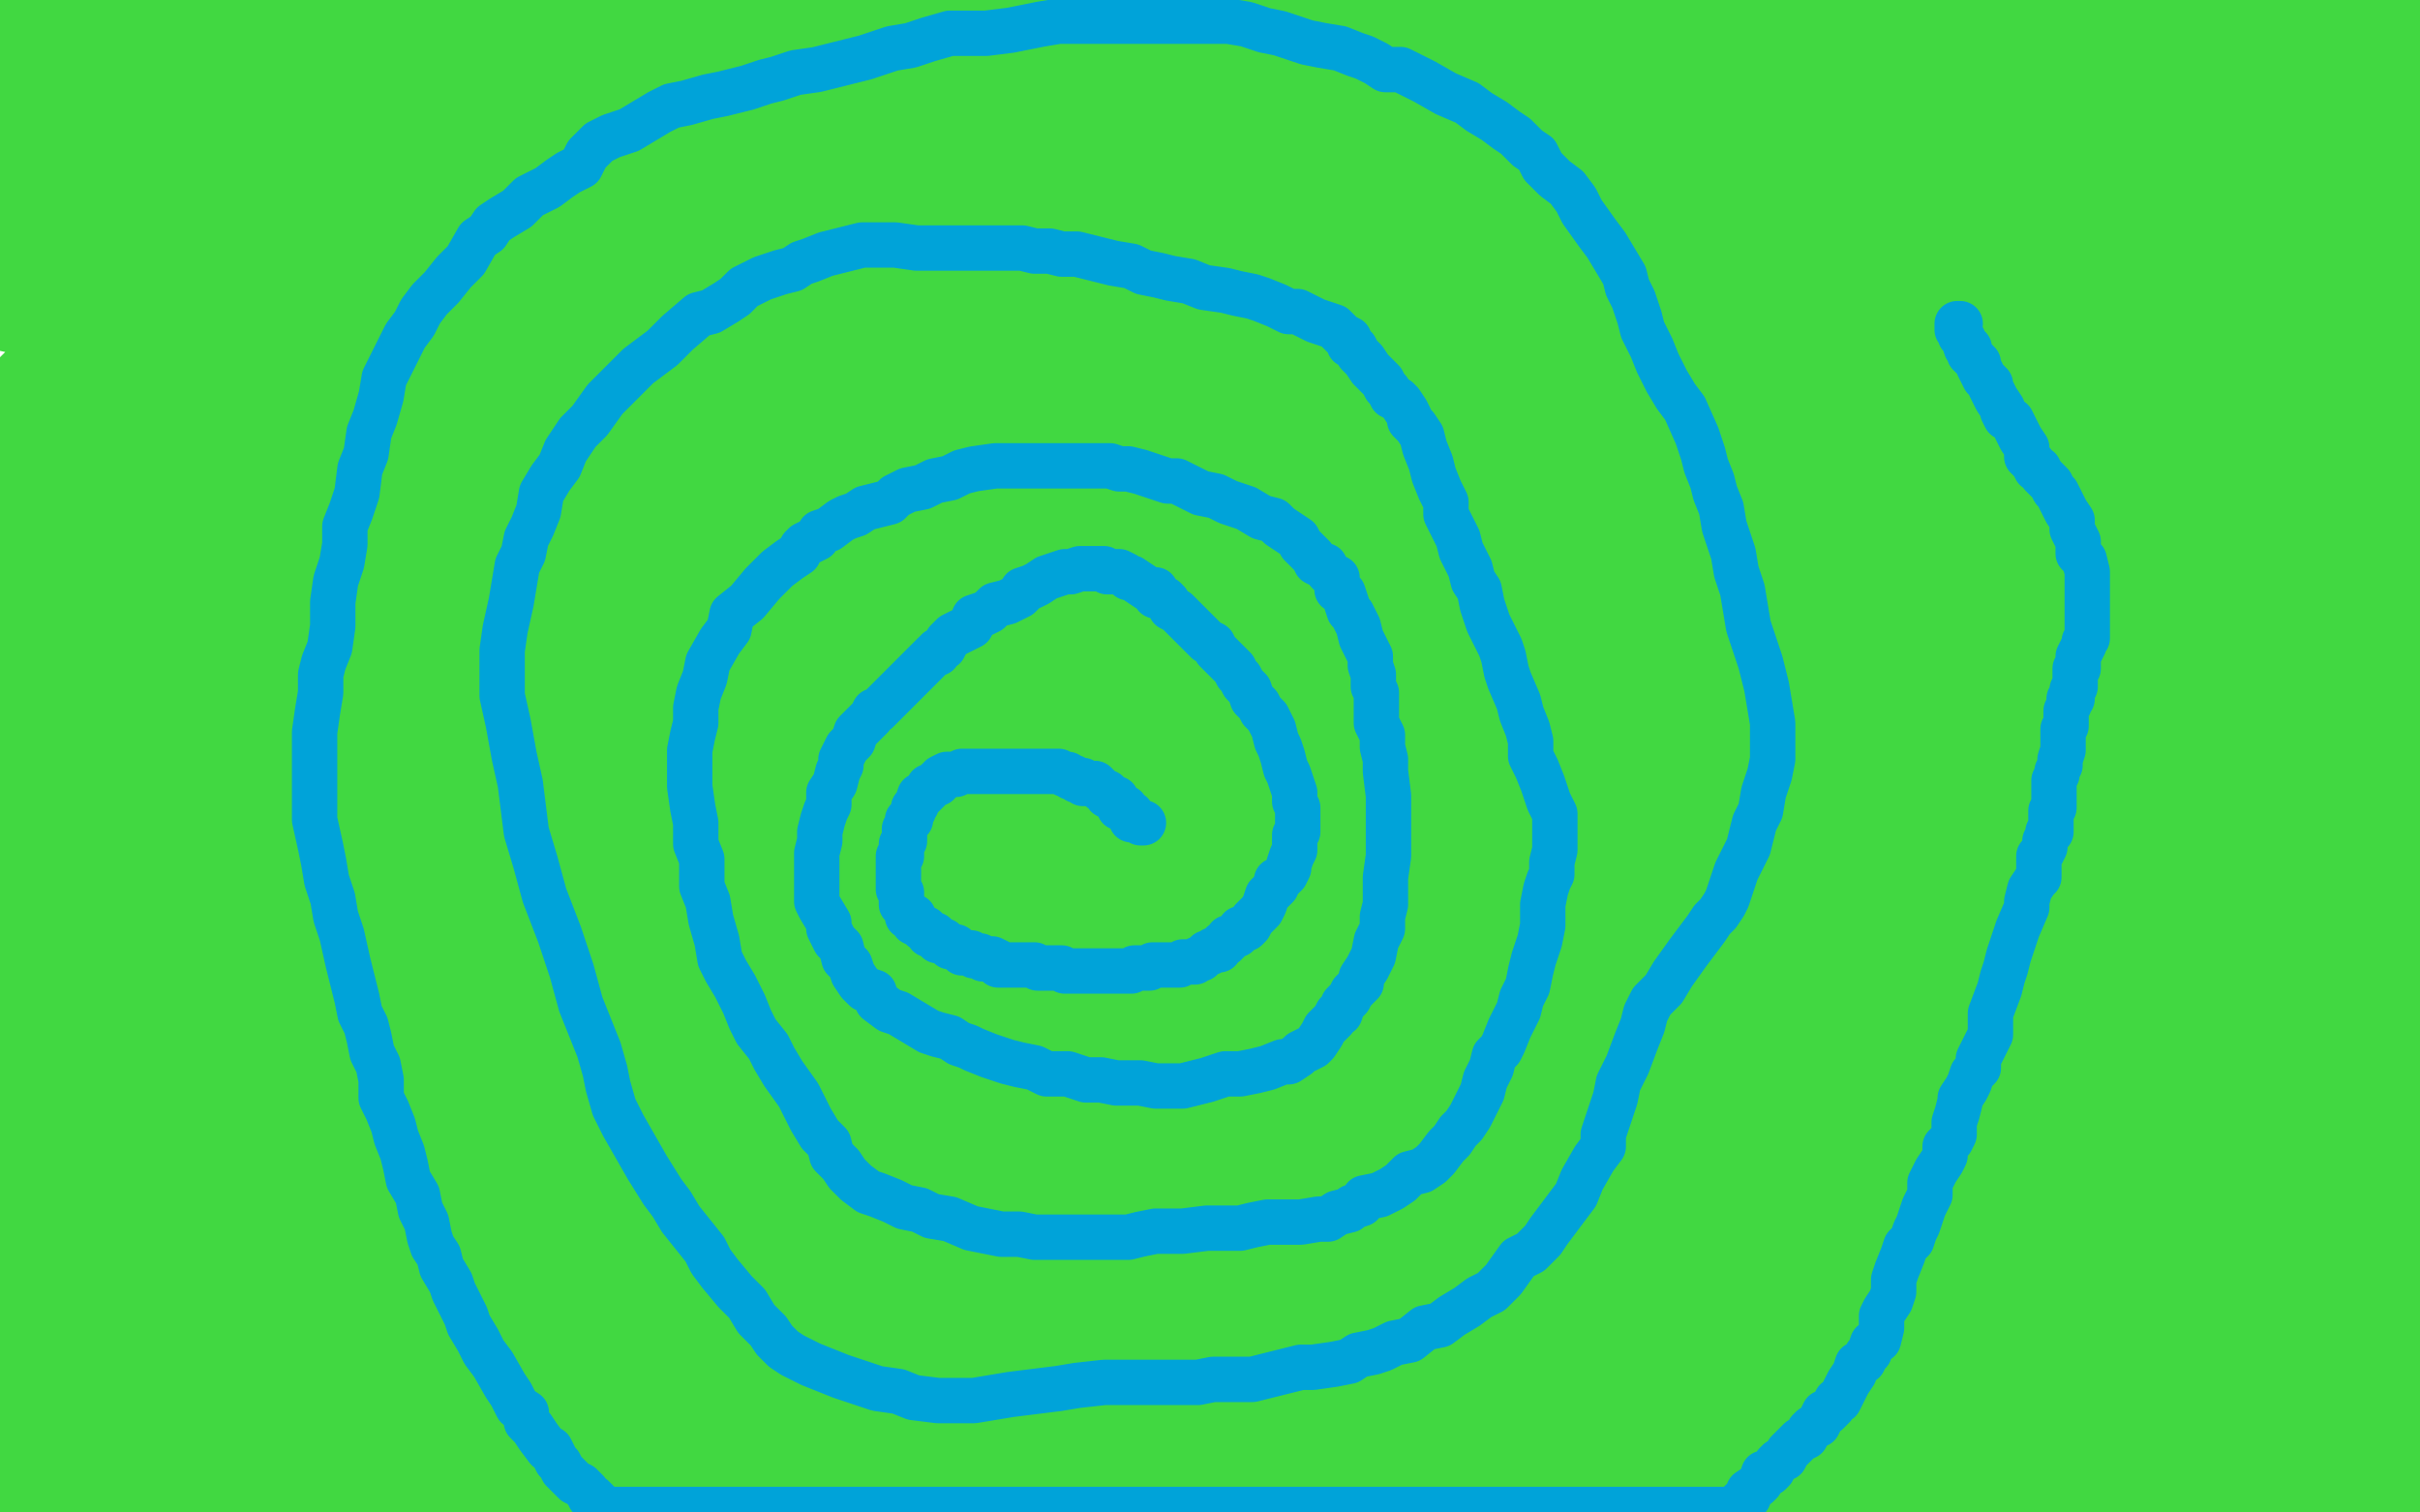
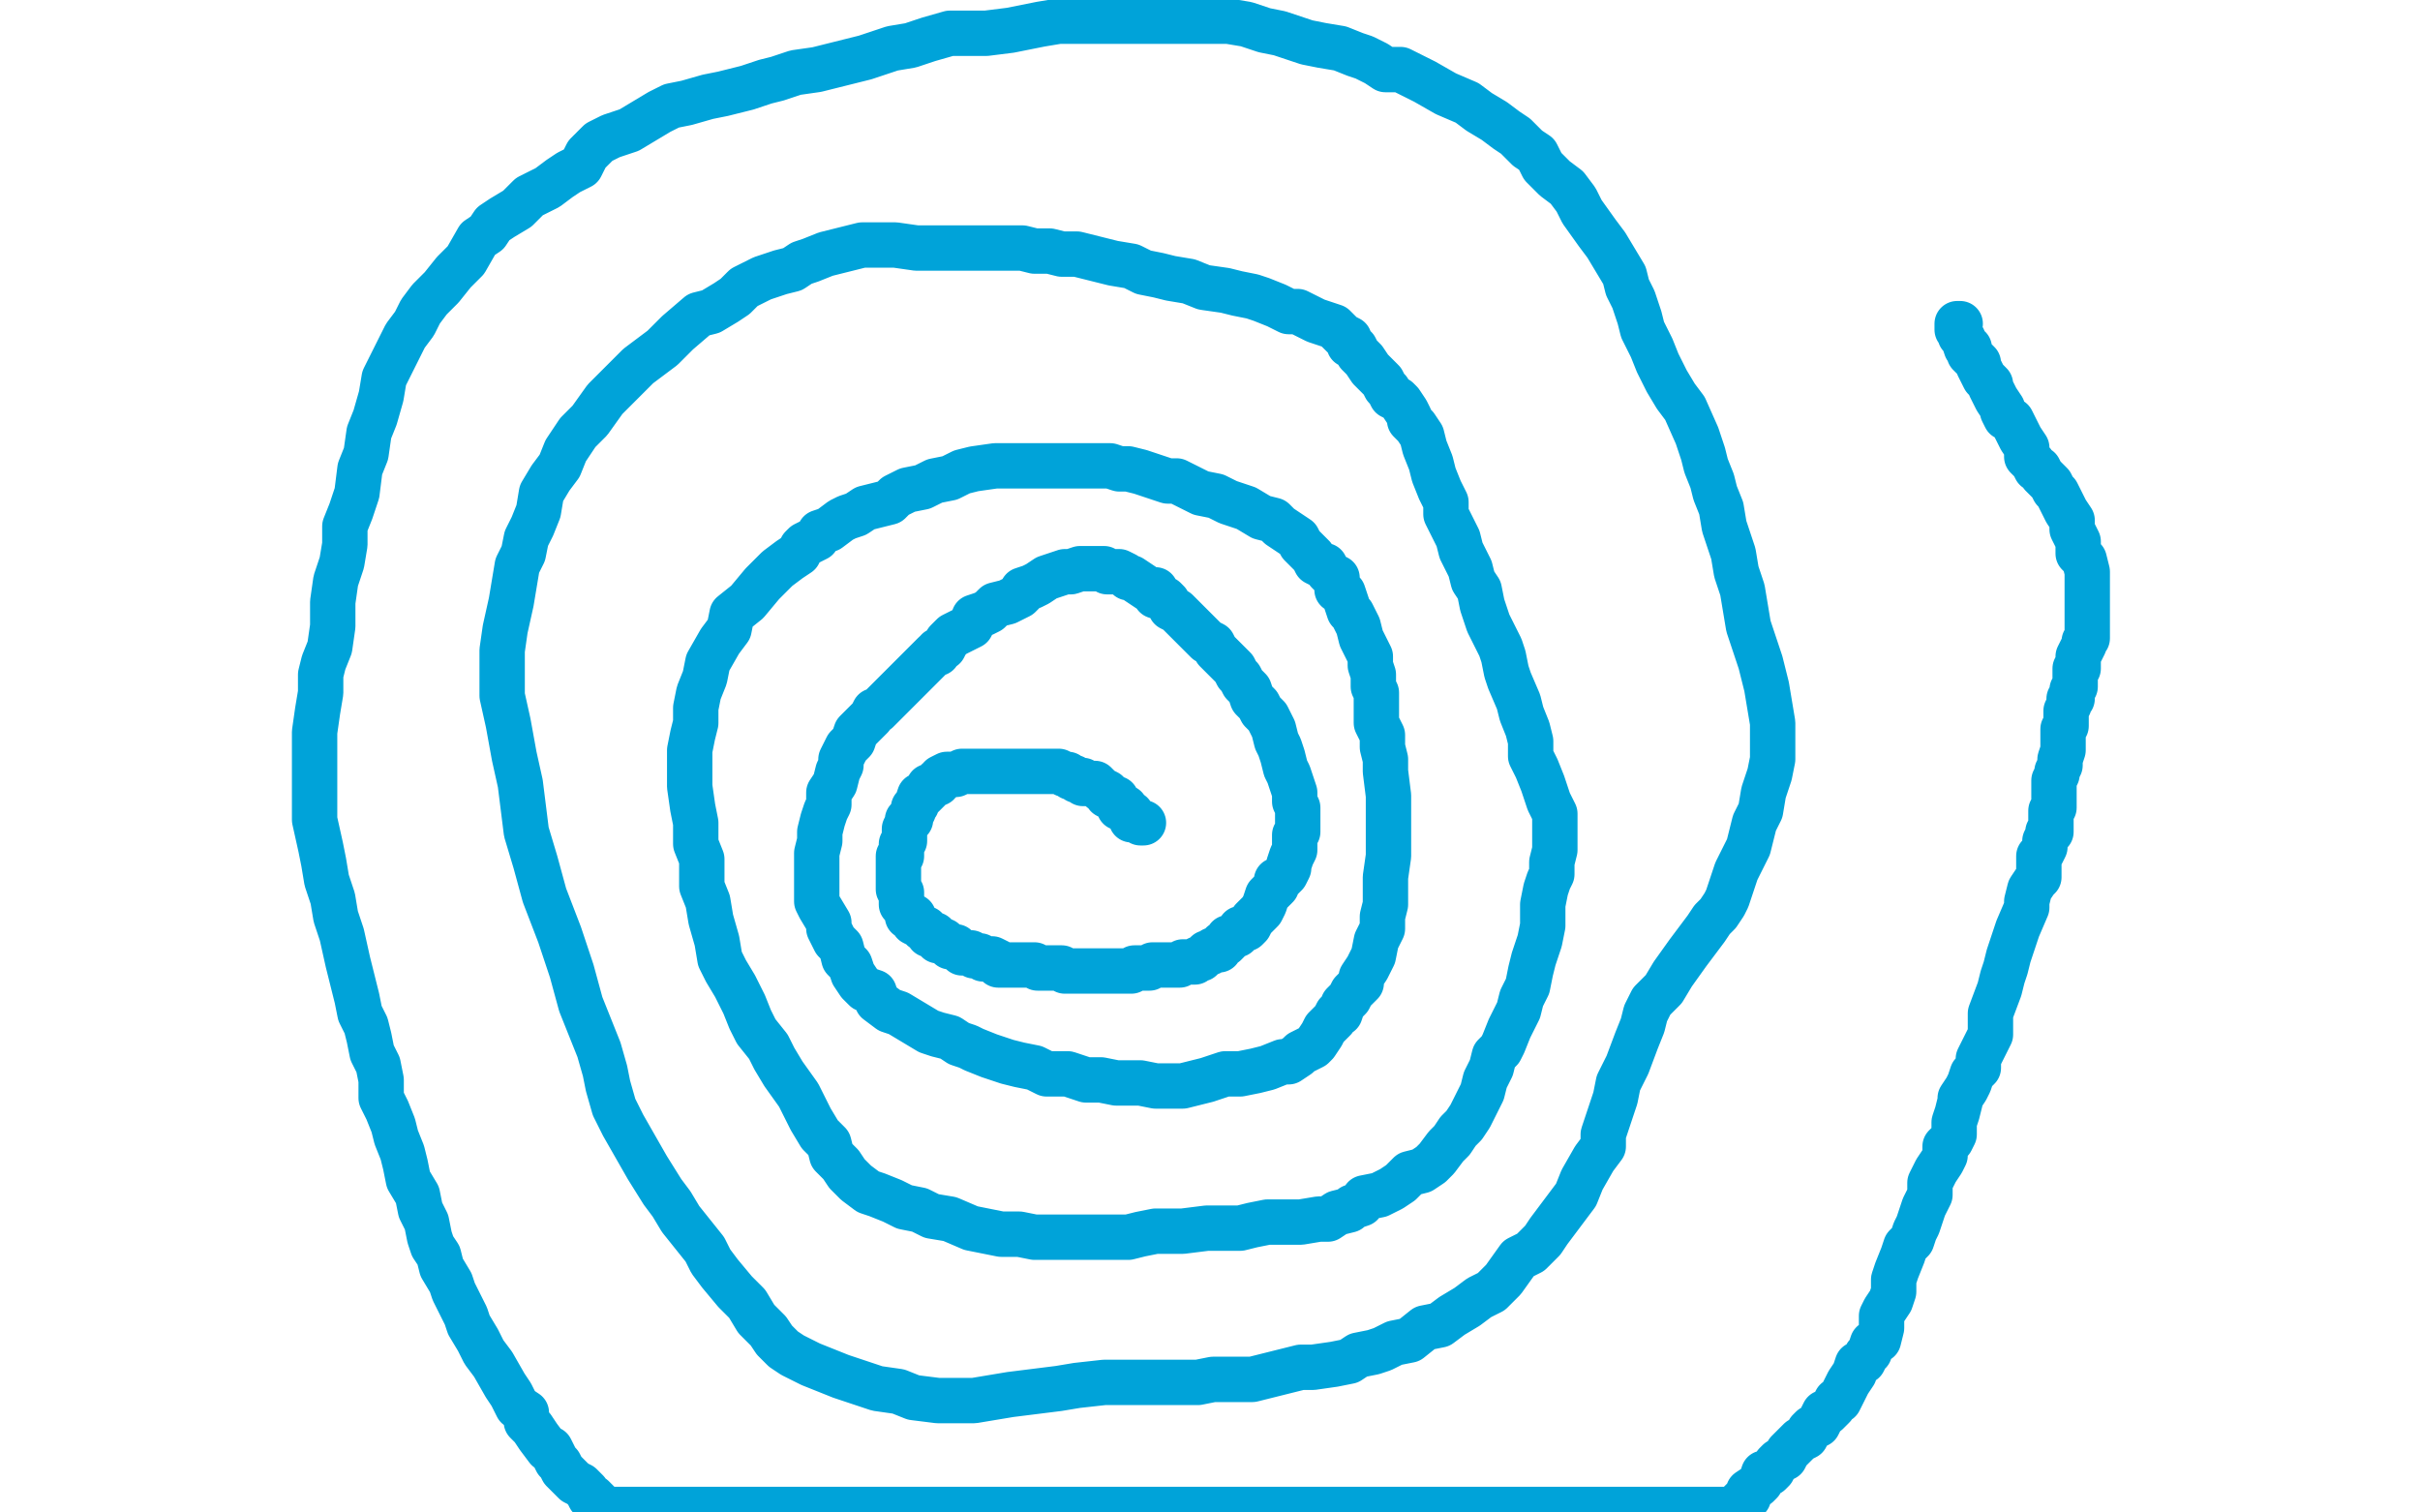
<svg xmlns="http://www.w3.org/2000/svg" width="800" height="500" version="1.1" style="stroke-antialiasing: false">
  <desc>This SVG has been created on https://colorillo.com/</desc>
  <rect x="0" y="0" width="800" height="500" style="fill: rgb(255,255,255); stroke-width:0" />
-   <polyline points="762,223 763,222 766,220 766,219 768,217 768,213 768,211 768,210 768,209 768,207 768,206 767,204 766,203 764,203 760,201 759,201 758,201 754,201 746,202 726,205 708,206 686,206 662,206 638,206 614,206 576,206 552,206 528,206 506,208 482,210 456,210 432,207 406,205 369,201 344,199 321,198 297,197 272,195 248,192 228,191 196,190 173,190 150,190 130,189 109,187 93,186 84,184 77,183 74,183 69,183 65,183 61,182 56,182 54,181 52,180 50,179 47,178 43,177 40,176 38,175 37,174 36,174 36,173 35,172 34,172 34,171 34,170 34,169 34,168 34,167 35,163 39,159 43,155 48,153 55,151 66,149 89,147 115,145 146,145 179,145 208,146 237,145 265,143 302,142 327,141 351,138 378,134 406,131 429,131 452,131 488,132 509,132 526,133 545,133 565,133 586,131 614,130 632,131 649,131 662,132 673,132 684,133 693,135 710,138 721,139 731,139 742,139 753,139 762,139 767,139 776,139 782,139 785,139 786,139 787,139 789,137 790,136 792,135 793,134 794,132 795,129 795,124 794,118 786,107 782,99 778,93 772,87 764,83 753,79 738,76 722,75 695,78 674,83 648,89 618,95 581,101 534,110 478,118 438,121 391,127 358,127 325,123 298,120 269,119 243,118 207,111 182,105 159,99 137,96 116,89 97,83 79,78 59,74 49,71 44,70 39,68 34,67 29,65 25,63 18,62 14,61 13,61 11,59 8,59 6,57 4,55 3,54 2,53 2,51 1,51 1,50 1,48 2,46 3,43 8,37 14,36 27,35 45,35 63,36 86,37 108,39 142,42 165,43 188,46 206,48 224,50 241,52 257,55 284,56 306,56 329,56 352,54 371,51 391,51 410,51 436,51 454,50 470,50 486,52 500,53 510,53 522,53 541,50 552,49 563,48 574,46 586,45 599,43 620,40 634,39 646,36 661,35 674,35 684,34 695,31 706,30 717,28 723,27 730,25 735,24 741,23 745,23 750,23 755,23 758,22 762,22 766,21 770,21 773,21 775,21 777,21 778,23 778,24 780,28 781,32 782,40 783,47 785,56 786,70 790,87 794,104 797,121 798,183 797,192 795,199 790,212 787,219 784,227 779,233 777,237 773,240 768,243 766,245 765,247 762,248 760,251 758,254 758,256 757,259 757,260 757,263 757,266 757,270 757,274 757,278 755,283 753,288 751,292 746,296 738,301 720,304 700,305 678,303 639,303 615,302 589,302 565,303 541,305 510,305 474,305 438,299 389,296 367,294 350,291 332,288 313,284 291,281 270,279 243,277 227,277 212,275 197,274 182,274 167,273 150,273 122,270 104,267 87,263 72,262 60,259 46,258 35,255 18,254 10,253 4,252 2,270 17,277 35,286 66,296 94,303 126,311 155,314 183,318 214,320 265,321 296,321 325,323 351,326 375,327 403,327 427,325 463,319 484,318 505,316 525,317 543,319 562,319 582,320 610,322 630,323 647,324 665,325 681,325 694,325 705,325 722,325 732,325 742,325 750,325 756,325 762,325 770,325 776,325 782,326 786,327 790,327 793,329 795,330 798,330 798,343 794,347 786,351 776,355 762,360 746,364 730,367 705,371 687,373 668,376 642,378 614,383 582,383 550,383 522,383 476,383 447,383 421,382 392,382 365,383 340,386 298,387 268,388 242,387 216,384 186,383 152,383 125,385 101,384 66,385 48,384 31,382 19,379 6,378 1,376 10,380 42,391 89,396 174,395 243,395 314,394 376,399 434,400 482,399 528,397 557,397 585,399 609,402 632,403 652,405 670,406 702,407 722,409 744,411 764,412 780,412 797,412 781,439 706,443 644,443 584,442 526,442 472,443 418,443 367,442 294,442 242,443 200,444 168,445 146,445 122,445 98,443 68,442 49,439 30,439 10,436 2,447 43,455 98,464 147,476 202,487 232,490 258,492 282,492 308,491 336,488 364,487 408,483 442,482 477,479 510,479 538,481 567,483 599,485 639,487 660,488 681,491 698,493 713,494 724,495 737,495 754,499 763,499" style="fill: none; stroke: #41d841; stroke-width: 113; stroke-linejoin: round; stroke-linecap: round; stroke-antialiasing: false; stroke-antialias: 0; opacity: 1.0" />
  <polyline points="378,272 377,272 377,272 376,271 376,271 374,271 374,271 374,269 374,269 372,268 372,268 372,267 372,267 370,267 370,267 369,264 368,264 366,263 366,262 364,261 363,260 362,259 361,259 360,259 359,259 358,259 358,258 356,258 355,257 354,257 353,256 352,256 350,255 348,255 347,255 346,255 345,255 344,255 342,255 340,255 338,255 336,255 335,255 334,255 333,255 331,255 330,255 329,255 327,255 326,255 323,255 321,255 320,255 319,255 318,255 316,256 314,256 313,256 311,257 311,258 310,258 310,259 309,259 308,260 307,260 307,261 306,262 305,263 304,263 303,266 302,267 302,268 301,270 301,271 300,271 300,272 299,274 299,275 299,276 299,277 299,278 298,279 298,280 298,281 298,282 298,283 297,283 297,285 297,286 297,287 297,289 297,290 297,291 297,292 297,294 298,295 298,297 298,298 298,299 299,300 300,302 300,303 302,303 302,304 302,305 304,306 305,307 306,307 307,309 308,309 309,309 310,311 311,311 312,311 313,312 314,313 315,313 316,313 317,314 318,315 319,315 321,315 322,316 324,316 325,317 326,317 328,317 330,318 330,319 332,319 333,319 334,319 335,319 338,319 340,319 341,319 342,319 343,320 344,320 346,320 347,320 348,320 349,320 350,320 351,320 352,321 353,321 354,321 355,321 356,321 358,321 359,321 360,321 361,321 362,321 363,321 364,321 365,321 366,321 367,321 368,321 370,321 371,321 373,321 374,321 375,320 377,320 378,320 379,320 380,320 381,319 382,319 384,319 385,319 386,319 387,319 389,319 390,319 391,318 393,318 394,318 395,318 396,317 397,317 398,316 399,315 400,315 401,314 402,314 403,314 404,312 405,312 406,311 406,310 409,309 410,308 410,307 412,307 413,306 414,304 415,303 417,301 418,299 419,296 420,295 422,293 422,291 423,291 425,289 426,287 426,286 427,283 428,281 428,279 428,276 429,275 429,273 429,271 429,269 429,267 428,265 428,262 427,259 426,256 425,254 424,250 423,247 422,245 421,241 419,237 418,236 417,235 416,233 415,232 414,231 413,228 411,226 410,224 409,223 408,221 406,219 404,217 402,215 401,213 399,212 398,211 397,210 395,208 394,207 393,206 392,205 390,203 389,202 387,201 386,199 385,198 382,197 382,195 380,195 377,193 374,191 373,191 372,190 370,189 369,189 366,189 365,188 362,188 360,188 359,188 358,188 357,188 354,189 352,189 346,191 343,193 341,194 338,195 338,196 337,197 333,199 329,200 327,202 325,203 322,204 322,205 321,207 317,209 315,210 314,211 313,212 312,214 310,215 310,216 309,216 307,218 306,219 305,220 304,221 303,222 302,223 300,225 299,226 298,227 297,228 295,230 294,231 293,232 291,234 290,235 289,235 288,237 287,238 286,239 285,240 283,242 282,245 281,246 280,247 278,251 278,253 277,255 276,259 274,262 274,263 274,266 273,268 272,271 271,275 271,278 270,282 270,283 270,287 270,288 270,291 270,295 270,298 271,300 274,305 274,307 276,311 278,313 279,317 281,319 282,322 284,325 286,327 289,328 290,331 294,334 297,335 302,338 307,341 310,342 314,343 317,345 320,346 322,347 327,349 333,351 337,352 342,353 346,355 349,355 353,355 359,357 364,357 369,358 373,358 377,358 382,359 385,359 391,359 395,358 399,357 405,355 410,355 415,354 419,353 424,351 426,351 429,349 430,348 432,347 434,346 435,345 437,342 438,340 439,339 441,337 442,335 443,335 444,332 446,330 447,328 448,327 450,325 450,323 452,320 454,316 455,311 457,307 457,303 458,299 458,295 458,290 459,283 459,280 459,276 459,272 459,270 459,267 459,263 458,255 458,251 457,247 457,243 455,239 455,236 455,233 455,229 454,227 454,225 454,223 453,220 453,217 452,215 450,211 449,207 447,203 446,202 445,199 444,196 442,195 442,191 440,190 439,189 438,187 437,187 435,186 434,184 433,183 430,180 429,178 426,176 423,174 422,173 421,172 417,171 412,168 409,167 406,166 402,164 397,163 393,161 389,159 386,159 380,157 377,156 373,155 370,155 367,154 364,154 361,154 354,154 350,154 346,154 341,154 336,154 332,154 329,154 322,155 318,156 314,158 309,159 305,161 300,162 296,164 294,166 290,167 286,168 283,170 280,171 278,172 274,175 271,176 270,178 268,179 266,180 265,181 264,183 261,185 257,188 252,193 247,199 242,203 241,208 238,212 234,219 233,224 231,229 230,234 230,239 229,243 228,248 228,255 228,260 229,267 230,272 230,279 232,284 232,293 234,298 235,304 237,311 238,317 240,321 243,326 246,332 248,337 250,341 254,346 256,350 259,355 264,362 268,370 271,375 274,378 275,382 278,385 280,388 283,391 287,394 290,395 295,397 299,399 304,400 308,402 314,403 321,406 326,407 331,408 337,408 342,409 347,409 353,409 358,409 364,409 369,409 373,409 377,408 382,407 386,407 391,407 399,406 404,406 410,406 414,405 419,404 424,404 430,404 436,403 439,403 442,401 446,400 447,399 450,398 451,396 456,395 460,393 463,391 466,388 470,387 473,385 475,383 478,379 479,378 480,377 482,374 484,372 486,369 487,367 488,365 490,361 491,357 493,353 494,349 496,347 497,345 499,340 501,336 502,334 503,330 505,326 506,321 507,317 509,311 510,306 510,302 510,299 511,294 512,291 513,289 513,285 514,281 514,279 514,276 514,274 514,269 512,265 510,259 508,254 506,250 506,245 505,241 503,236 502,232 499,225 498,222 497,217 496,214 494,210 492,206 490,200 489,195 487,192 486,188 484,184 483,182 482,178 479,172 478,170 478,166 476,162 474,157 473,153 471,148 470,144 468,141 466,139 466,138 465,136 463,133 462,132 460,131 459,129 458,128 457,126 455,124 453,122 451,119 449,117 448,115 446,114 446,112 444,111 441,108 438,107 435,106 429,103 426,103 422,101 417,99 414,98 409,97 405,96 398,95 393,93 387,92 383,91 378,90 374,88 368,87 360,85 356,84 351,84 347,83 342,83 338,82 334,82 327,82 321,82 315,82 309,82 303,82 296,81 290,81 285,81 281,82 277,83 273,84 268,86 265,87 262,89 258,90 252,92 248,94 246,95 243,98 240,100 235,103 231,104 224,110 219,115 215,118 211,121 207,125 204,128 200,132 195,139 191,143 187,149 185,154 182,158 179,163 178,169 176,174 174,178 173,183 171,187 170,193 169,199 167,208 166,215 166,221 166,230 168,239 170,250 172,259 174,275 177,285 180,296 185,309 189,321 192,332 198,347 200,354 201,359 203,366 206,372 210,379 214,386 219,394 222,398 225,403 229,408 233,413 235,417 238,421 243,427 247,431 250,436 254,440 256,443 259,446 262,448 268,451 273,453 278,455 284,457 290,459 297,460 302,462 310,463 316,463 322,463 328,462 334,461 342,460 350,459 356,458 365,457 372,457 378,457 384,457 390,457 396,457 401,456 410,456 414,456 418,455 422,454 426,453 430,452 434,452 441,451 446,450 449,448 454,447 457,446 461,444 466,443 471,439 476,438 480,435 485,432 489,429 493,427 497,423 502,416 506,414 510,410 512,407 515,403 518,399 521,395 523,390 527,383 530,379 530,375 532,369 534,363 535,358 538,352 541,344 543,339 544,335 546,331 550,327 553,322 558,315 561,311 564,307 566,304 568,302 570,299 571,297 572,294 574,288 576,284 578,280 579,276 580,272 582,268 583,262 585,256 586,251 586,244 586,239 585,233 584,227 582,219 580,213 578,207 577,201 576,195 574,189 573,183 570,174 569,168 567,163 566,159 564,154 563,150 561,144 557,135 554,131 551,126 548,120 546,115 543,109 542,105 540,99 538,95 537,91 534,86 531,81 528,77 523,70 521,66 518,62 514,59 510,55 508,51 505,49 501,45 498,43 494,40 489,37 485,34 478,31 471,27 463,23 458,23 455,21 451,19 448,18 443,16 437,15 432,14 423,11 418,10 412,8 406,7 399,7 393,7 388,7 378,7 373,7 366,7 362,7 355,7 350,7 344,8 334,10 326,11 319,11 314,11 307,13 301,15 295,16 286,19 278,21 270,23 263,24 257,26 253,27 247,29 239,31 234,32 227,34 222,35 218,37 213,40 208,43 202,45 198,47 196,49 194,51 192,55 188,57 185,59 181,62 175,65 171,69 166,72 163,74 161,77 158,79 154,86 150,90 146,95 142,99 139,103 137,107 134,111 130,119 127,125 126,131 124,138 122,143 121,150 119,155 118,163 116,169 114,174 114,180 113,186 111,192 110,199 110,207 109,214 107,219 106,223 106,229 105,235 104,242 104,246 104,251 104,255 104,260 104,266 104,271 106,280 107,285 108,291 110,297 111,303 113,309 115,318 118,330 119,335 121,339 122,343 123,348 125,352 126,357 126,363 128,367 130,372 131,376 133,381 134,385 135,390 138,395 139,400 141,404 142,409 143,412 145,415 146,419 149,424 150,427 152,431 154,435 155,438 158,443 160,447 163,451 167,458 169,461 170,463 171,465 174,467 174,470 176,472 178,475 181,479 182,479 183,481 184,483 185,484 186,486 188,488 190,490 192,491 193,492 194,493 195,495 196,495 198,497 199,499 200,499 572,499 574,499 575,497 577,495 578,495 578,493 581,491 582,490 583,487 585,487 586,486 587,484 588,483 590,482 591,480 592,479 593,478 594,477 595,476 597,475 598,473 599,472 601,471 602,469 603,467 604,467 606,465 607,463 608,463 609,461 610,459 611,457 613,454 614,451 616,450 617,448 618,447 619,444 621,443 622,439 622,435 623,433 625,430 626,427 626,423 627,420 629,415 630,412 632,410 633,407 634,405 635,402 636,399 638,395 638,391 640,387 642,384 643,382 643,379 645,377 646,375 646,371 647,368 648,364 648,363 650,360 651,358 652,355 654,353 654,352 654,350 655,348 656,346 658,342 658,339 658,335 661,327 662,323 663,320 664,316 665,313 666,310 667,307 670,300 670,298 671,294 673,291 674,290 674,287 674,285 674,284 674,283 675,282 676,280 676,279 676,278 677,276 677,275 678,275 678,274 678,272 678,271 678,270 678,268 679,267 679,266 679,264 679,263 679,262 679,261 679,260 679,259 679,258 680,256 680,255 681,253 681,252 681,251 682,248 682,247 682,245 682,244 682,243 682,241 683,240 683,239 683,238 683,236 683,235 684,233 684,231 685,231 685,229 685,228 686,227 686,226 686,224 686,223 686,221 687,221 687,219 687,217 688,215 689,213 689,212 690,211 690,208 690,207 690,202 690,199 690,197 690,195 690,193 690,191 690,189 689,185 687,183 687,180 687,179 686,177 685,175 685,172 683,169 682,167 681,165 680,163 679,162 678,160 677,159 675,157 674,155 673,155 672,153 671,152 670,151 670,149 670,148 668,145 667,143 666,141 665,139 663,138 662,136 662,135 660,132 659,130 658,128 658,127 656,125 655,123 654,121 654,120 653,119 652,118 651,117 651,115 650,115 649,112 648,111 648,110 647,109 647,108 647,107 648,107" style="fill: none; stroke: #00a3d9; stroke-width: 15; stroke-linejoin: round; stroke-linecap: round; stroke-antialiasing: false; stroke-antialias: 0; opacity: 1.0" />
</svg>